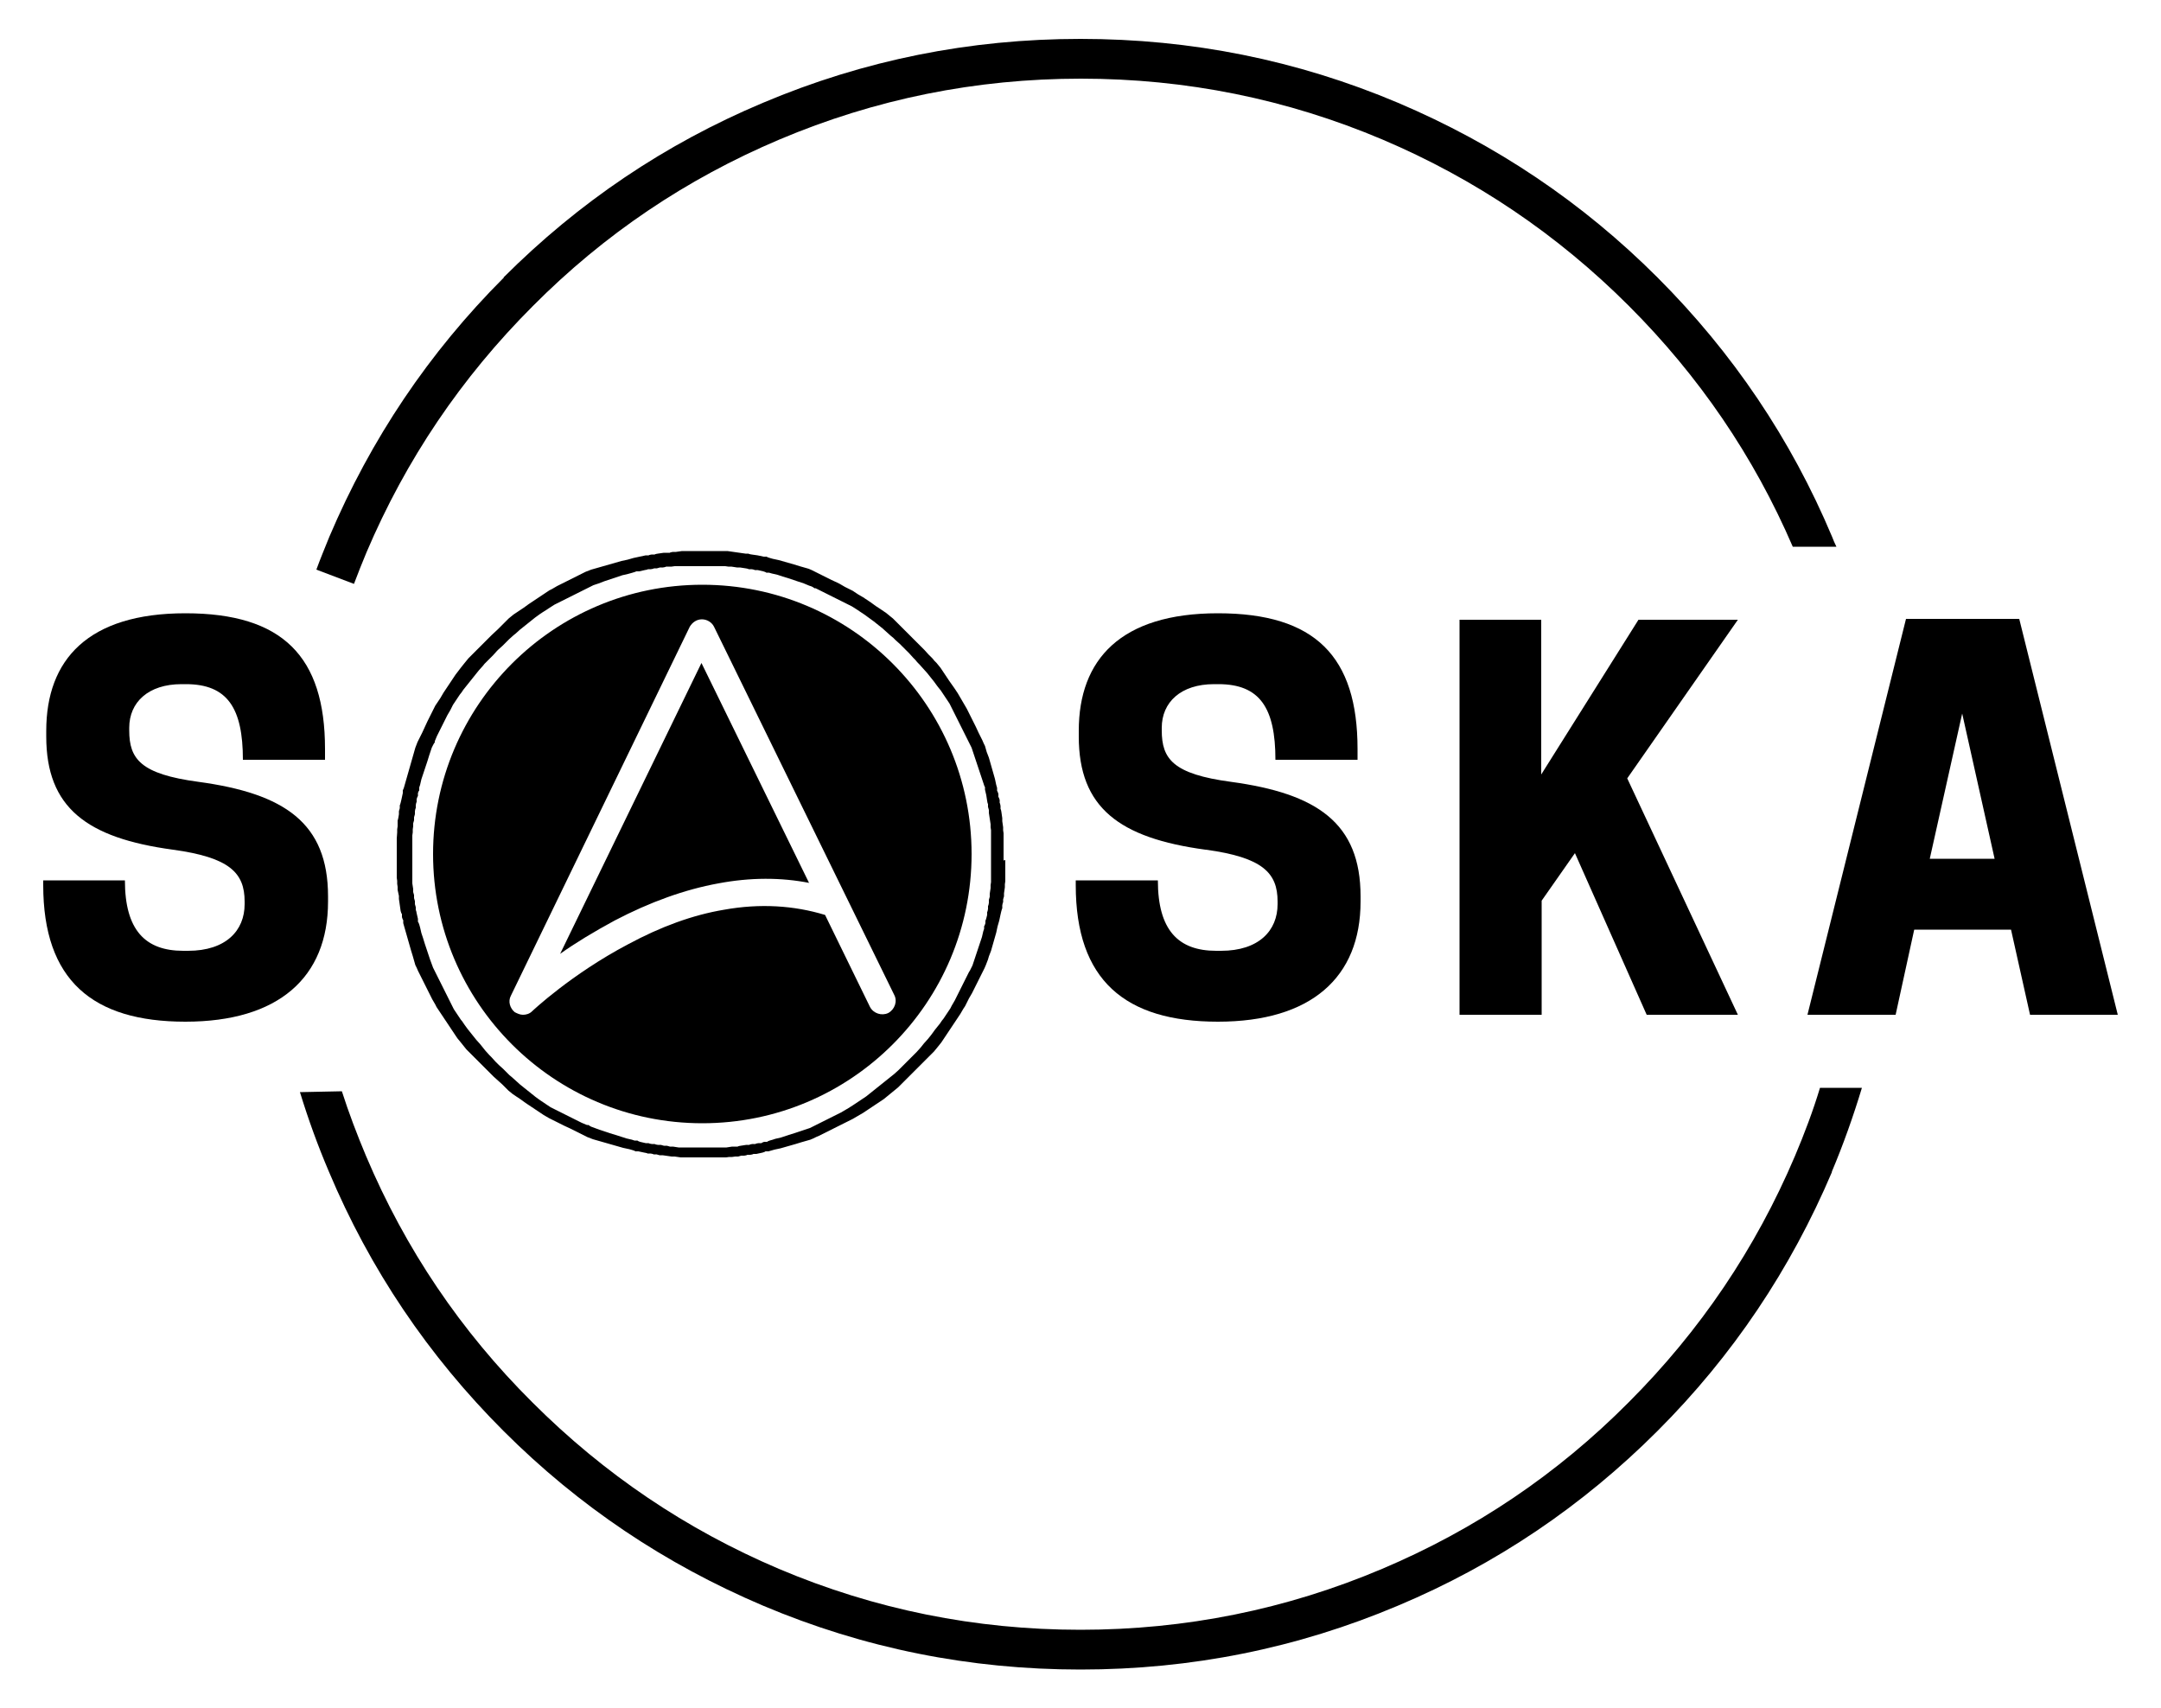
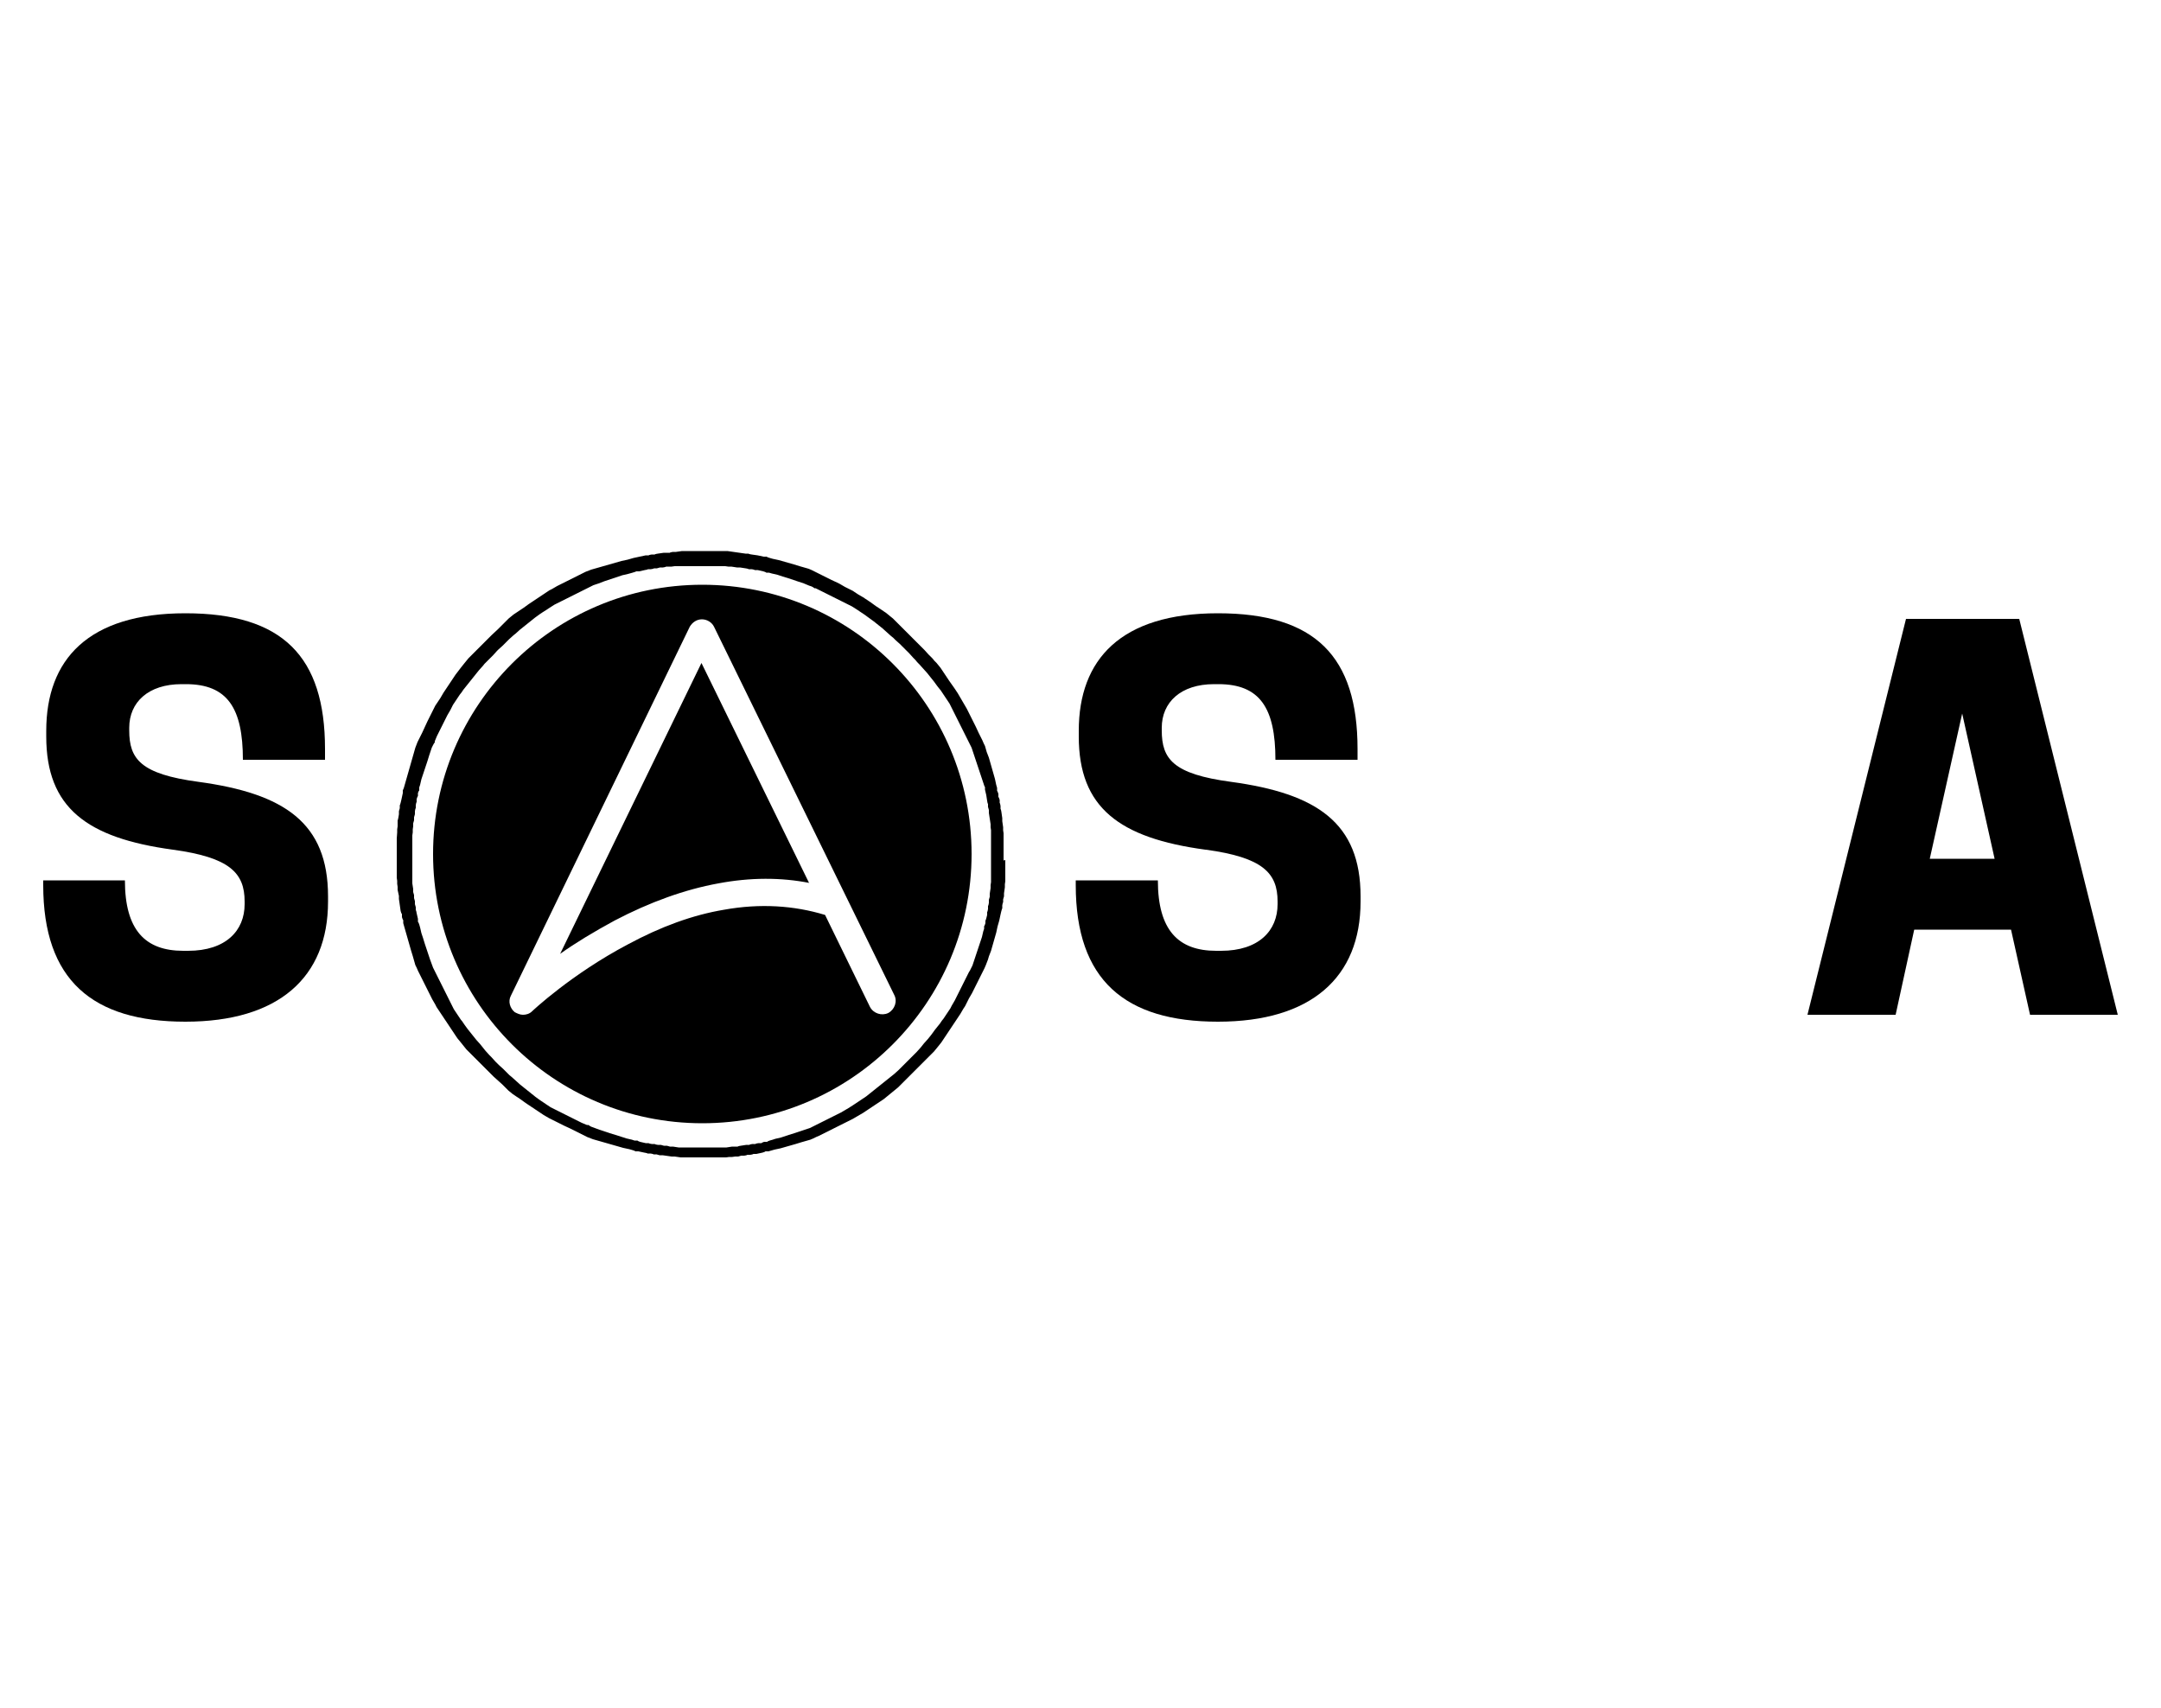
<svg xmlns="http://www.w3.org/2000/svg" viewBox="0 0 500 395.2" version="1.1">
  <g>
    <g id="Layer_1">
      <g>
        <path d="M40,196.6c13.2,1.8,16.6,5.4,16.6,12v.6c0,6.1-4.3,10.8-13.1,10.8h-1.1c-8.8,0-13.5-4.8-13.5-16.3H10v1.1c0,22,11.4,31.6,32.9,31.6s33-10.2,33-27.8v-1.2c0-17-10.1-23.8-30-26.5-13.4-1.8-16-5.3-16-11.9v-.6c0-5.9,4.4-10.1,12.1-10.1h1c9.6,0,13.2,5.5,13.2,17.5h19v-2.5c0-21.4-9.8-31.4-32.3-31.4s-32.2,10.7-32.2,27.2v1.3c0,16.5,9.4,23.5,29.3,26.2h0ZM40,196.6" />
        <path d="M279,196.6c13.2,1.8,16.6,5.4,16.6,12v.6c0,6.1-4.3,10.8-13.1,10.8h-1.1c-8.8,0-13.5-4.8-13.5-16.3h-19v1.1c0,22,11.4,31.6,32.9,31.6s33-10.2,33-27.8v-1.2c0-17-10.1-23.8-30-26.5-13.4-1.8-16-5.3-16-11.9v-.6c0-5.9,4.4-10.1,12.1-10.1h1c9.6,0,13.2,5.5,13.2,17.5h19v-2.5c0-21.4-9.8-31.4-32.3-31.4s-32.2,10.7-32.2,27.2v1.3c0,16.5,9.4,23.5,29.3,26.2h0ZM279,196.6" />
-         <path d="M356.7,143.4h-19v91.4h19v-26.4l7.7-11,16.6,37.4h21.1l-25.6-54.7,25.6-36.7h-23l-22.5,35.8v-35.8ZM356.7,143.4" />
        <path d="M441,143.2l-22.8,91.6h20.4l4.3-19.7h22.4l4.4,19.7h20.3l-22.8-91.6h-26.1ZM454,165.1l7.5,33.6h-15l7.5-33.6ZM454,165.1" />
        <path d="M100.2,197.6c0-34.4,27.9-62.3,62.3-62.3s62.3,27.9,62.3,62.3-27.9,62.3-62.3,62.3-62.3-27.9-62.3-62.3h0ZM123.1,234c.1-.1,9.1-8.6,22.2-15.5,7.6-4.1,15-6.8,22.2-8,8.3-1.5,16.2-1,23.4,1.2l10.4,21.3c.8,1.5,2.7,2.1,4.2,1.4,1.5-.8,2.2-2.7,1.4-4.2l-41.7-85.2c-.5-1-1.6-1.7-2.8-1.7s-2.2.7-2.8,1.7l-41.4,85.4c-.7,1.3-.2,2.9.9,3.8.6.3,1.2.6,1.9.6s1.5-.2,2.1-.8h0ZM187.3,204.3c-6.6-1.3-13.7-1.3-21.1.1-7.7,1.4-15.8,4.3-24,8.6-4.8,2.6-9.1,5.2-12.6,7.7l32.7-67.3,24.9,50.9ZM232.6,199v.7s0,.7,0,.7v.7s0,.7,0,.7v.7s0,.7,0,.7v.7c0,0-.1.7-.1.7v.7c0,0-.2,1.4-.2,1.4v.7c0,0-.2.7-.2.7v.7c-.1,0-.2.7-.2.7v.7c-.1,0-.4,1.4-.4,1.4l-.3,1.4-.2.7-.2.7-.3,1.4-.2.7-.2.7-.2.7-.2.7-.2.7-.2.7-.5,1.3-.2.7-.5,1.3-.3.7-.3.6-.3.6-.2.4-.3.6-.3.6-.3.6-.3.6-.3.6-.3.6-.3.6-.7,1.2-.3.6-.3.6-.3.6-.4.6-.7,1.2-.4.6-.4.6-.4.6-.8,1.2-.4.6-.4.6-.4.6-.4.6-.4.6-.4.6-.4.5-.4.5-.9,1.1-.5.5-.5.5-.5.5-.5.5-.5.5-.5.5-.5.5-.8.8-.5.5-.5.5-.5.5-.5.5-.5.5-.5.5-.5.5-.5.5-1.1.9-1.1.9-1.1.9-.6.4-.6.4-.6.4-.6.4-.6.4-.6.4-1.2.8-1.2.7-1.2.7-.6.3-.6.3-.6.3-.6.3-.6.3-.6.3-.6.3-.6.3-.6.3-.6.3-.6.3-.6.3-.6.3-.7.3-.6.3-.7.3-.7.2-.7.2-.7.2-1.3.4-.7.2-.7.2-.7.2-.7.2-.7.2-1.4.3-.7.2-.7.2h-.7c0,.1-.7.3-.7.3l-1.4.3h-.7c0,.1-.7.2-.7.2h-.7c0,.1-.7.2-.7.2h-.7c0,0-.7.2-.7.2h-.7c0,0-.7.1-.7.1h-.7c0,0-.7.1-.7.1h-.7s-.7,0-.7,0h-.7s-.7,0-.7,0h-.7s-.7,0-.7,0h-.7s-.7,0-.7,0h-.7s-.7,0-.7,0h-.7s-.7,0-.7,0h-.7s-.7,0-.7,0h-.7s-1.4-.2-1.4-.2h-.7c0,0-.7-.1-.7-.1l-1.4-.2h-.7c0,0-.7-.2-.7-.2h-.7c0-.1-.7-.2-.7-.2h-.7c0-.1-.7-.2-.7-.2l-1.4-.3h-.7c0-.1-.7-.3-.7-.3l-.7-.2-1.4-.3-.7-.2-.7-.2-.7-.2-.7-.2-.7-.2-.7-.2-.7-.2-.7-.2-.7-.2-.7-.2-1.3-.5-.6-.3-.6-.3-.4-.2-.6-.3-.6-.3-.6-.3-.6-.3-1.3-.6-.6-.3-.6-.3-.6-.3-.6-.3-.6-.3-.6-.3-1.2-.7-.6-.4-.6-.4-.6-.4-.6-.4-1.2-.8-.6-.4-1.1-.8-.6-.4-.6-.4-.6-.4-.5-.4-.5-.4-.5-.5-.5-.5-.5-.5-1-.9-1-.9-.5-.5-1-1-.3-.3-.5-.5-.5-.5-.5-.5-.5-.5-.5-.5-.5-.5-.5-.5-.5-.5-.5-.5-.4-.5-.4-.5-.4-.5-.9-1.1-.4-.6-.4-.6-.4-.6-.4-.6-.4-.6-.4-.6-.4-.6-.4-.6-.4-.6-.4-.6-.4-.6-.4-.6-.3-.6-.7-1.2-.3-.6-.3-.6-.3-.6-.3-.6-.3-.6-.3-.6-.3-.6-.3-.6-.3-.6-.3-.6-.3-.6-.3-.7-.3-.6-.2-.7-.2-.7-.2-.7-.4-1.3-.2-.7-.2-.7-.2-.7-.2-.7-.4-1.4-.2-.7-.2-.7-.2-.7v-.7c-.1,0-.3-.7-.3-.7v-.7c-.1,0-.3-.7-.3-.7l-.2-1.4-.2-1.4v-.7c0,0-.3-1.4-.3-1.4v-.7c0,0-.1-.7-.1-.7v-.7c0,0-.1-.7-.1-.7v-.7s0-.7,0-.7v-.7s0-.7,0-.7v-.7s0-.7,0-.7v-2.1s0-.7,0-.7v-.7s0-.7,0-.7v-.7s.1-1.4.1-1.4v-.7c0,0,.1-.7.1-.7v-1.4c.1,0,.3-1.4.3-1.4v-.7c0,0,.2-.7.2-.7v-.7c.1,0,.4-1.4.4-1.4l.3-1.4v-.7c.1,0,.3-.7.3-.7l.2-.7.2-.7.2-.7.2-.7.2-.7.2-.7.2-.7.2-.7.2-.7.2-.7.2-.7.2-.7.2-.7.5-1.3.3-.6.3-.6.2-.4.3-.6.6-1.3.6-1.3.3-.6.6-1.2.3-.6.3-.6.3-.6.4-.6.4-.6.4-.6.7-1.2.4-.6.8-1.2.4-.6.4-.6.4-.6.4-.6,1.3-1.7.4-.5.4-.5.9-1.1.5-.5.5-.5.5-.5,1-1,.5-.5,1-1,.3-.3.5-.5.5-.5,1.5-1.4.5-.5.5-.5.5-.5.5-.5.5-.5,1.1-.9.6-.4.6-.4.6-.4.6-.4,1.1-.8,1.2-.8,1.2-.8.6-.4.6-.4.6-.4.6-.4.6-.3,1.2-.7.6-.3.6-.3.6-.3.6-.3.6-.3.6-.3.6-.3.6-.3.6-.3.6-.3.6-.3,1.3-.5.7-.2.7-.2.7-.2.7-.2.7-.2.7-.2.7-.2.7-.2.7-.2.7-.2,1.4-.3.7-.2.7-.2,1.4-.3,1.4-.3h.7c0-.1.7-.2.7-.2h.7c0-.1.7-.2.7-.2l1.4-.2h1.4c0-.1.7-.2.7-.2h.7c0,0,1.4-.2,1.4-.2h.7s.7,0,.7,0h.7s.7,0,.7,0h.7s.7,0,.7,0h.7s.7,0,.7,0h.7s.7,0,.7,0h.7s.7,0,.7,0h.7s.7,0,.7,0h.7c0,0,1.4.2,1.4.2l1.4.2,1.4.2h.7c0,.1.7.2.7.2l1.4.2,1.4.3h.7c0,.1.7.3.7.3l.7.2,1.4.3.7.2.7.2.7.2.7.2.7.2,1.3.4.7.2.7.2.7.2.7.3.6.3.6.3.6.3.4.2.6.3.6.3.6.3.6.3,1.3.6.6.3,1.2.7.6.3.6.3.6.3.6.4.6.4,1.2.7.6.4.6.4.6.4,1.1.8.6.4.6.4.6.4.6.4,1.1.9.5.4.5.5.5.5.5.5.5.5.5.5.5.5.5.5.5.5,1,1,.3.3.5.5.5.5.5.5.5.5.9,1,.5.5.5.5.4.5.5.5.9,1.1.4.6.4.6.4.6.4.6.4.6,1.2,1.7.8,1.2.7,1.2.7,1.2.7,1.2.3.6.3.6.6,1.2.3.6.3.6.3.6.6,1.3.3.6.3.6.3.6.3.7.3.6.2.7.2.7.5,1.3.2.7.2.7.2.7.2.7.2.7.2.7.2.7.3,1.4.2.7v.7c.1,0,.3.7.3.7v.7c.1,0,.3.7.3.7v.7c.1,0,.2.7.2.7v.7c.1,0,.2.7.2.7l.2,1.4v.7c0,0,.2,1.4.2,1.4v.7c0,0,.1.7.1.7v.7s0,.7,0,.7v.7s0,.7,0,.7v.7s0,.7,0,.7v.7s0,0,0,0v.7s0,.7,0,.7ZM229.3,197v-.7s0-.7,0-.7v-.7s0-.7,0-.7v-.7s0-.7,0-.7v-.7c0,0-.1-.7-.1-.7v-.7c0,0-.2-1.3-.2-1.3l-.2-1.3v-.7c0,0-.2-.7-.2-.7v-.7c-.1,0-.2-.7-.2-.7l-.2-1.3-.3-1.3v-.6c-.1,0-.3-.7-.3-.7l-.2-.6-.2-.6-.2-.6-.2-.6-.2-.6-.2-.6-.2-.6-.2-.6-.2-.6-.2-.6-.2-.6-.2-.6-.2-.6-.2-.6-.3-.6-.3-.6-.3-.6-.3-.6-.3-.6-.6-1.2-.6-1.2-.3-.6-.3-.6-.3-.6-.3-.6-.3-.6-.3-.6-.3-.6-.3-.6-.4-.6-.4-.6-.4-.6-.4-.6-.4-.6-.4-.5-.4-.5-.8-1.1-.4-.5-.4-.5-.4-.5-.4-.5-.9-1-.9-1-.5-.5-.4-.5-.5-.5-.9-1-.5-.5-.3-.3-.9-.9-.5-.5-1-.9-.5-.5-.5-.4-1-.9-1-.9-1-.8-.5-.4-.5-.4-1.1-.8-1.1-.8-.6-.4-.6-.4-.6-.4-1.1-.7-.6-.3-.6-.3-.6-.3-.6-.3-.6-.3-.6-.3-.6-.3-.6-.3-.6-.3-1.2-.6-.6-.3-.6-.3-.6-.3h-.3c0-.1-.6-.4-.6-.4l-.6-.2-1.2-.5-.6-.2-.6-.2-.6-.2-.6-.2-.6-.2-.6-.2-1.3-.4-.6-.2-.6-.2-1.3-.3-.7-.2h-.6c0-.1-.7-.3-.7-.3l-1.3-.3h-.7c0-.1-.7-.2-.7-.2h-.7c0-.1-.7-.2-.7-.2l-1.3-.2h-.7c0,0-1.3-.2-1.3-.2h-.7c0,0-.7-.1-.7-.1h-.7s-.7,0-.7,0h-.7s-.7,0-.7,0h-.7s-.7,0-.7,0h-.7s-1.3,0-1.3,0h-1.3s-.7,0-.7,0h-.7s-.7,0-.7,0h-.7s-.7,0-.7,0h-.7c0,0-.7.1-.7.1h-1.3c0,.1-.7.2-.7.2h-.7c0,0-.7.2-.7.2h-.7c0,.1-.7.2-.7.2h-.7c0,.1-.7.2-.7.2l-1.3.3h-.7c0,.1-1.9.6-1.9.6l-1.3.3-.6.2-.6.2-.6.2-.6.2-.6.2-.6.2-.6.2-1.3.5-.6.2-.6.2-.6.3-.6.3-.6.3-.6.3-.6.3-.6.3-.6.3-.6.3-.6.3-.6.3-.6.3-.6.3-.6.3-.6.3-.6.3-1.1.7-.6.4-1.1.7-.6.4-1.1.8-.5.4-.5.4-.5.4-.5.4-1,.8-.5.4-1,.9-.5.4-1,.9-.5.5-.5.5-.5.5-1,.9-.3.3-.9,1-.5.5-.5.5-.5.5-.5.5-.4.5-.9,1-.4.5-.4.5-.4.5-.4.5-.4.5-.4.5-.4.5-.4.5-.4.5-.4.6-.4.5-.4.6-.4.6-.4.6-.4.6-.3.6-.3.6-.7,1.2-.3.6-.3.6-.3.6-.3.6-.3.6-.3.6-.3.6-.3.6-.5,1.2v.3c-.1,0-.4.6-.4.6l-.3.6-.2.6-.2.6-.2.6-.4,1.3-.2.6-.2.6-.2.6-.2.6-.2.6-.2.6-.2.6-.3,1.3-.2.6v.7c-.1,0-.3.6-.3.6v.7c-.1,0-.3.7-.3.7v.7c-.1,0-.2.7-.2.7v.7c-.1,0-.2.7-.2.7v.7c0,0-.2.7-.2.7v.7c0,0-.2.7-.2.7v.7c0,0-.1.7-.1.7v.7c0,0-.1.7-.1.7v.7s0,.7,0,.7v.7s0,.7,0,.7v.7s0,.7,0,.7v.7s0,.7,0,.7v.7s0,1.3,0,1.3v.7s0,.7,0,.7v.7s0,.7,0,.7v.7c0,0,.2,1.3.2,1.3v.7c0,0,.2.7.2.7v.7c0,0,.2.7.2.7v.7c0,0,.2.7.2.7v.7c.1,0,.2.7.2.7l.3,1.3v.7c.1,0,.3.6.3.6l.2.7.3,1.3.2.6.2.6.4,1.3.2.6.2.6.2.6.2.6.2.6.2.6.7,1.9.3.6.3.6.3.6.3.6.3.6.3.6.3.6.3.6.3.6.3.6.3.6.3.6.3.6.3.6.3.6.3.6.4.6.4.6.4.6.4.6.4.5.4.6.8,1.1.4.5.4.5.4.5.4.5.4.5.9,1,.4.5.4.5.4.5.9,1,.5.5.9,1,.3.3.5.5,1,.9.5.5.5.5.5.5.5.4,1,.9,1,.9.5.4.5.4.5.4.5.4.5.4.5.4.5.4,1.1.8.6.4.6.4.6.4.6.4.6.3.6.3.6.3.6.3.6.3,1.2.6.6.3.6.3.6.3.6.3.6.3,1.2.5h.4c0,.1.6.4.6.4l1.9.7.6.2.6.2.6.2.6.2,1.3.4,1.9.6.6.2,1.3.3.6.2h.7c0,.1.6.3.6.3l1.3.3h.7c0,.1.7.2.7.2h.7c0,.1.7.2.7.2h.7c0,0,.7.2.7.2h.7c0,0,.7.2.7.2h.7c0,0,1.3.2,1.3.2h.7s.7,0,.7,0h.7s.7,0,.7,0h.7s.7,0,.7,0h.7s1.3,0,1.3,0h.7s.7,0,.7,0h.7s.7,0,.7,0h.7s.7,0,.7,0h.7s1.3-.2,1.3-.2h1.3c0-.1.7-.2.7-.2l1.3-.2h.7c0-.1.7-.2.7-.2h.7c0-.1.7-.2.7-.2h.7c0-.1.6-.3.6-.3h.7c0-.1.6-.3.6-.3l.7-.2.6-.2,1.3-.3.6-.2.6-.2.6-.2,1.3-.4.6-.2.6-.2.6-.2.6-.2.6-.2.6-.2.6-.3.6-.3.6-.3.6-.3,1.2-.6.6-.3,1.2-.6.6-.3.6-.3.6-.3,1.7-1,1.1-.7.6-.4.6-.4.6-.4.6-.4.6-.4.5-.4.5-.4.5-.4.5-.4.5-.4.5-.4.5-.4.5-.4.5-.4.5-.4.5-.4.5-.4.5-.4,1-.9.5-.5.5-.5.5-.5.7-.7.5-.5.5-.5.5-.5.5-.5.9-1,.4-.5.4-.5.9-1,.4-.5.4-.5.8-1.1.4-.5.4-.5.4-.5.4-.6.4-.5.4-.6.4-.6.4-.6.4-.6.3-.6.7-1.2.3-.6.3-.6.3-.6.3-.6.3-.6.3-.6.3-.6.3-.6.3-.6.3-.6.3-.6.2-.3.3-.6.3-.6.2-.6.2-.6.2-.6.2-.6.2-.6.2-.6.2-.6.2-.6.2-.6.2-.6.2-.6.3-1.3.2-.6v-.6c.1,0,.3-.7.3-.7v-.6c.1,0,.4-1.3.4-1.3v-.7c.1,0,.2-.7.2-.7v-.7c.1,0,.2-.7.2-.7v-.7c0,0,.2-.7.2-.7v-.7c0,0,.2-1.3.2-1.3v-.7c0,0,.1-.7.1-.7v-.7c0,0,0-.7,0-.7v-.7s0-.7,0-.7v-.7s0-.7,0-.7v-.7s0-1.3,0-1.3ZM229.3,197" />
-         <path d="M116.5,64.2c17.4-17.4,37.4-30.9,60-40.4,23.4-9.9,47.9-14.8,73.5-14.8s50.1,4.9,73.5,14.8c22.6,9.6,42.6,23,60,40.4,17.4,17.4,30.9,37.4,40.4,60,.3.8.6,1.5,1,2.3h-10.1c-9-20.9-21.7-39.5-37.9-55.7-16.6-16.6-35.6-29.4-57-38.5-22.2-9.4-45.5-14.1-69.8-14.1s-47.6,4.7-69.8,14.1c-21.5,9.1-40.5,21.9-57,38.5-16.6,16.6-29.4,35.6-38.5,57-1,2.4-2,4.9-2.9,7.3l-8.7-3.3c.9-2.5,2-5.1,3-7.6,9.6-22.6,23-42.6,40.4-60h0ZM423.9,271.1c-9.6,22.6-23,42.6-40.4,60-17.4,17.4-37.4,30.9-60,40.4-23.4,9.9-47.9,14.8-73.5,14.8s-50.1-4.9-73.5-14.8c-22.6-9.6-42.6-23-60-40.4-17.4-17.4-30.9-37.4-40.4-60-2.6-6.1-4.8-12.2-6.7-18.4l9.7-.2c1.6,5,3.5,10,5.6,15,9.1,21.5,21.9,40.5,38.5,57,16.6,16.6,35.6,29.4,57,38.5,22.2,9.4,45.5,14.1,69.8,14.1s47.6-4.7,69.8-14.1c21.5-9.1,40.5-21.9,57-38.5,16.6-16.6,29.4-35.6,38.5-57,2.2-5.2,4.2-10.5,5.8-15.8h9.7c-2,6.6-4.3,13.1-7,19.5h0ZM423.9,271.1" />
      </g>
    </g>
  </g>
</svg>